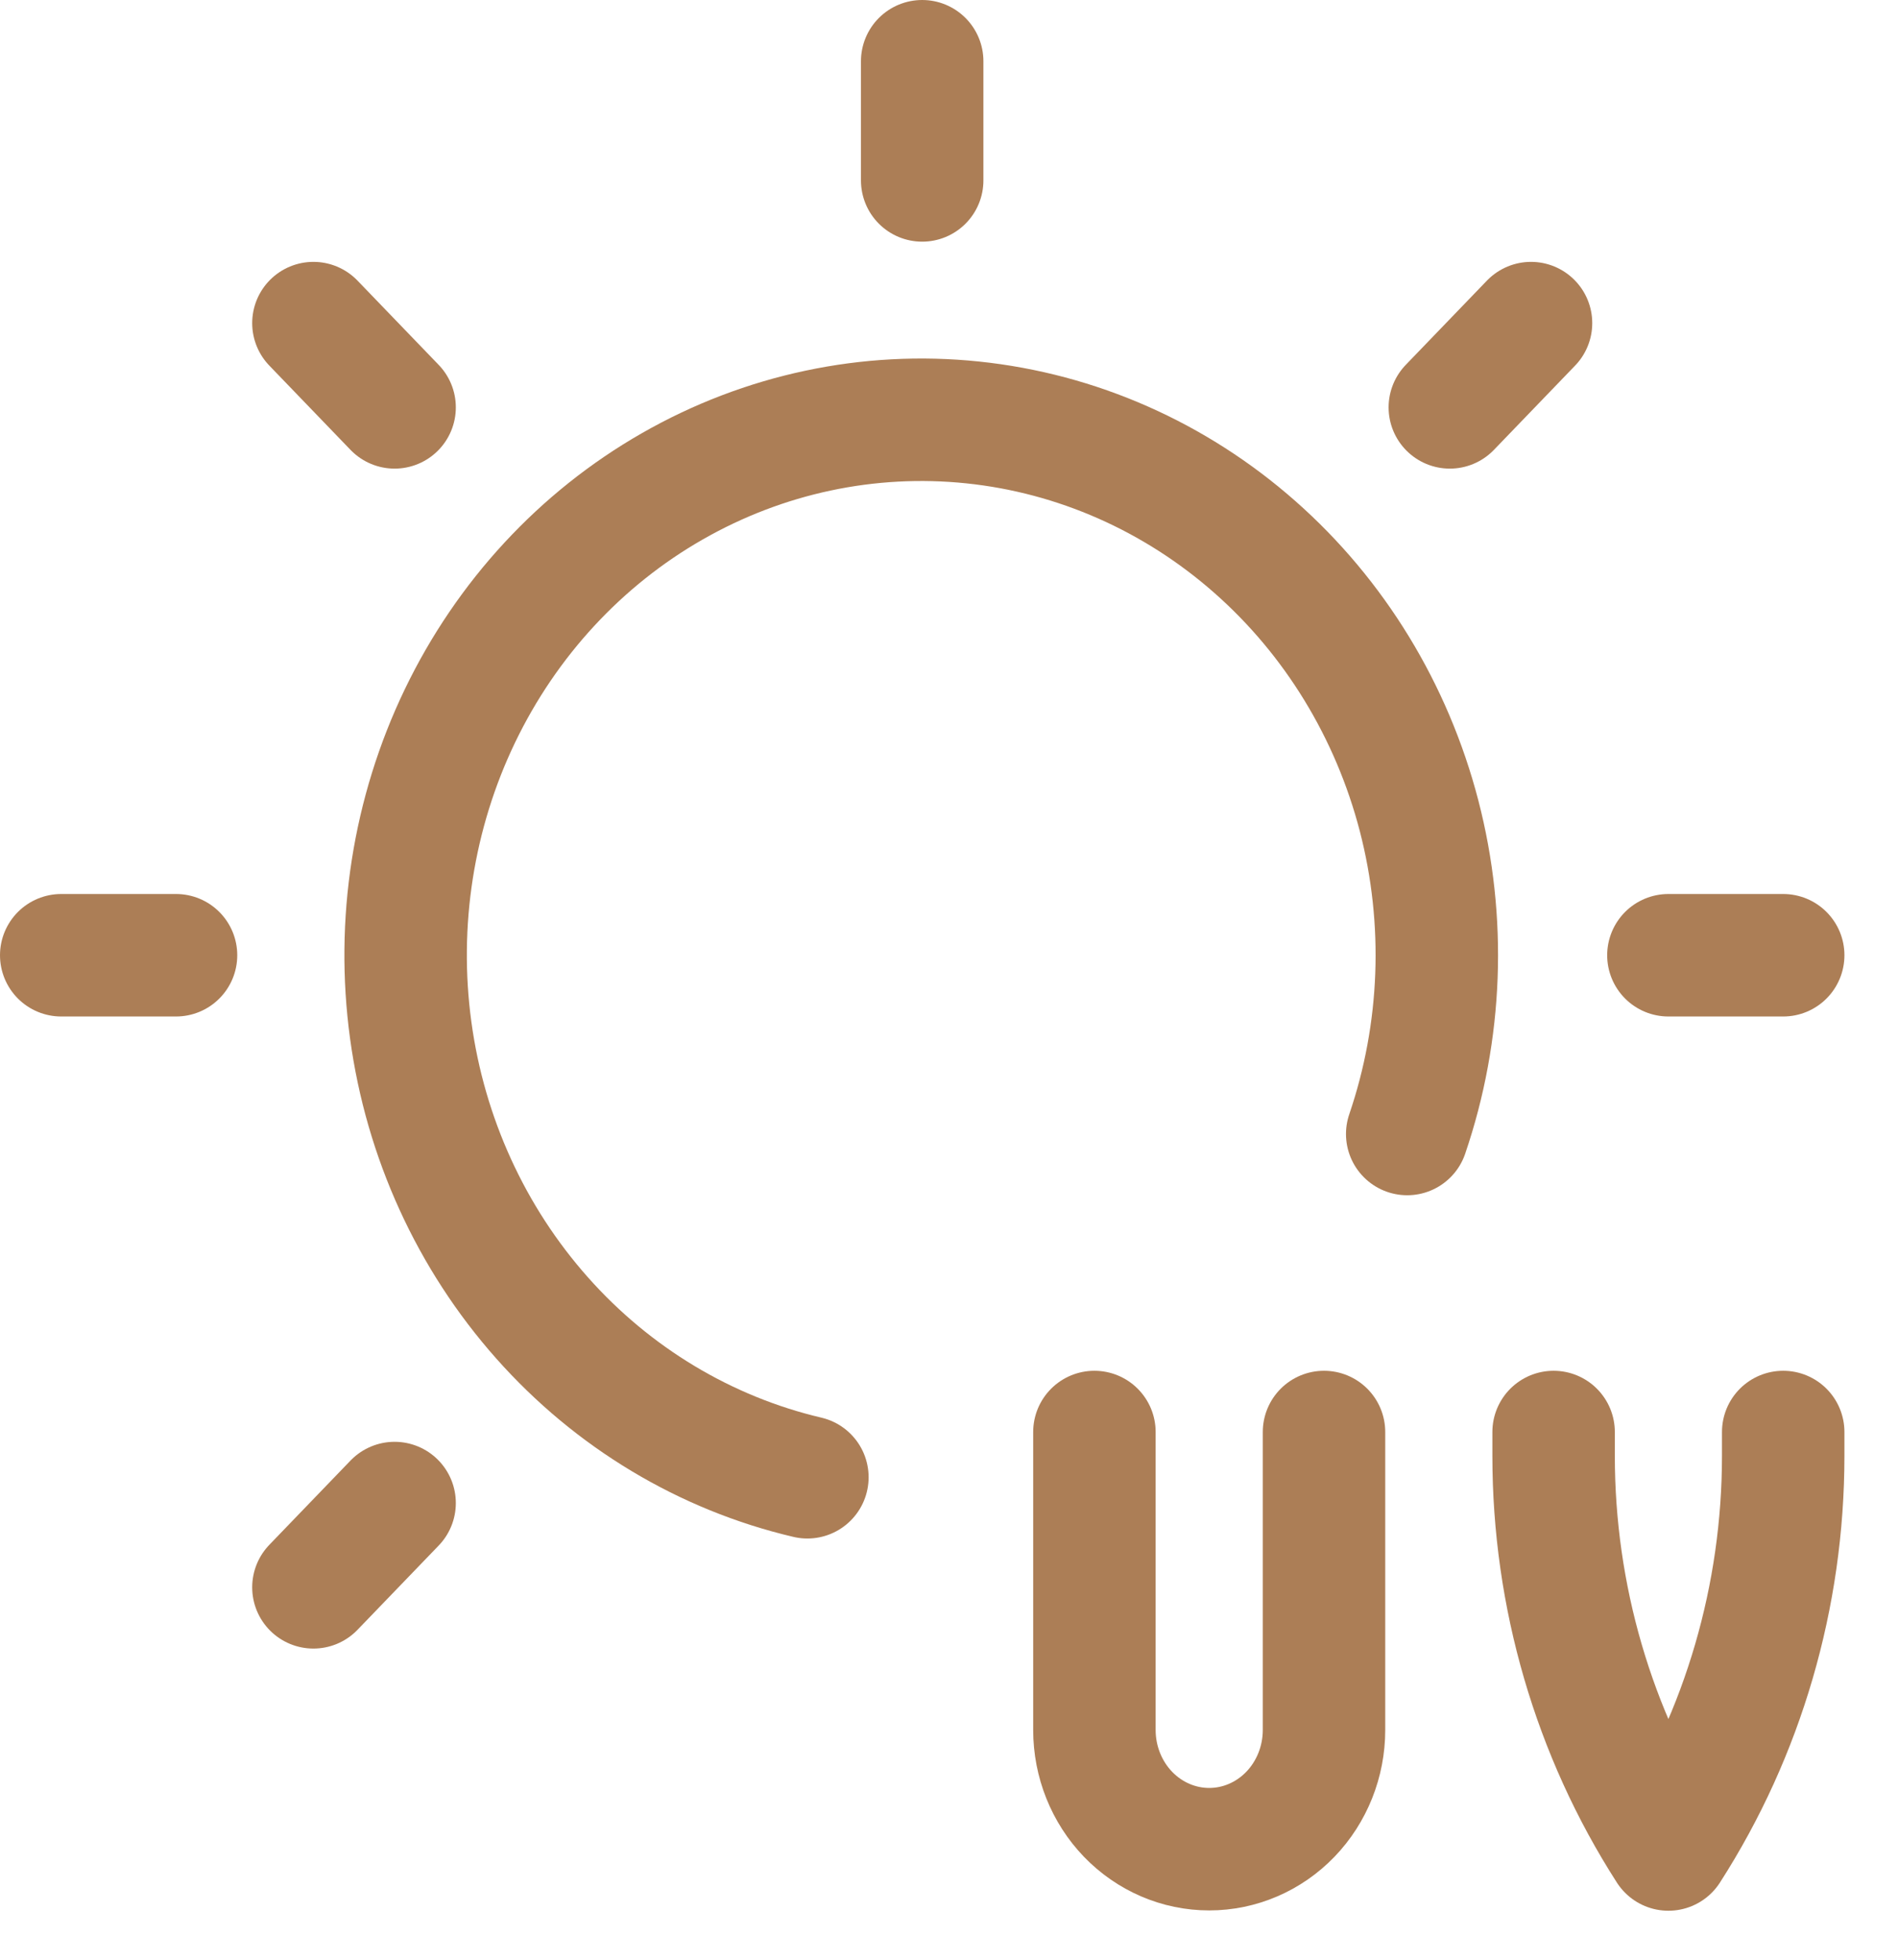
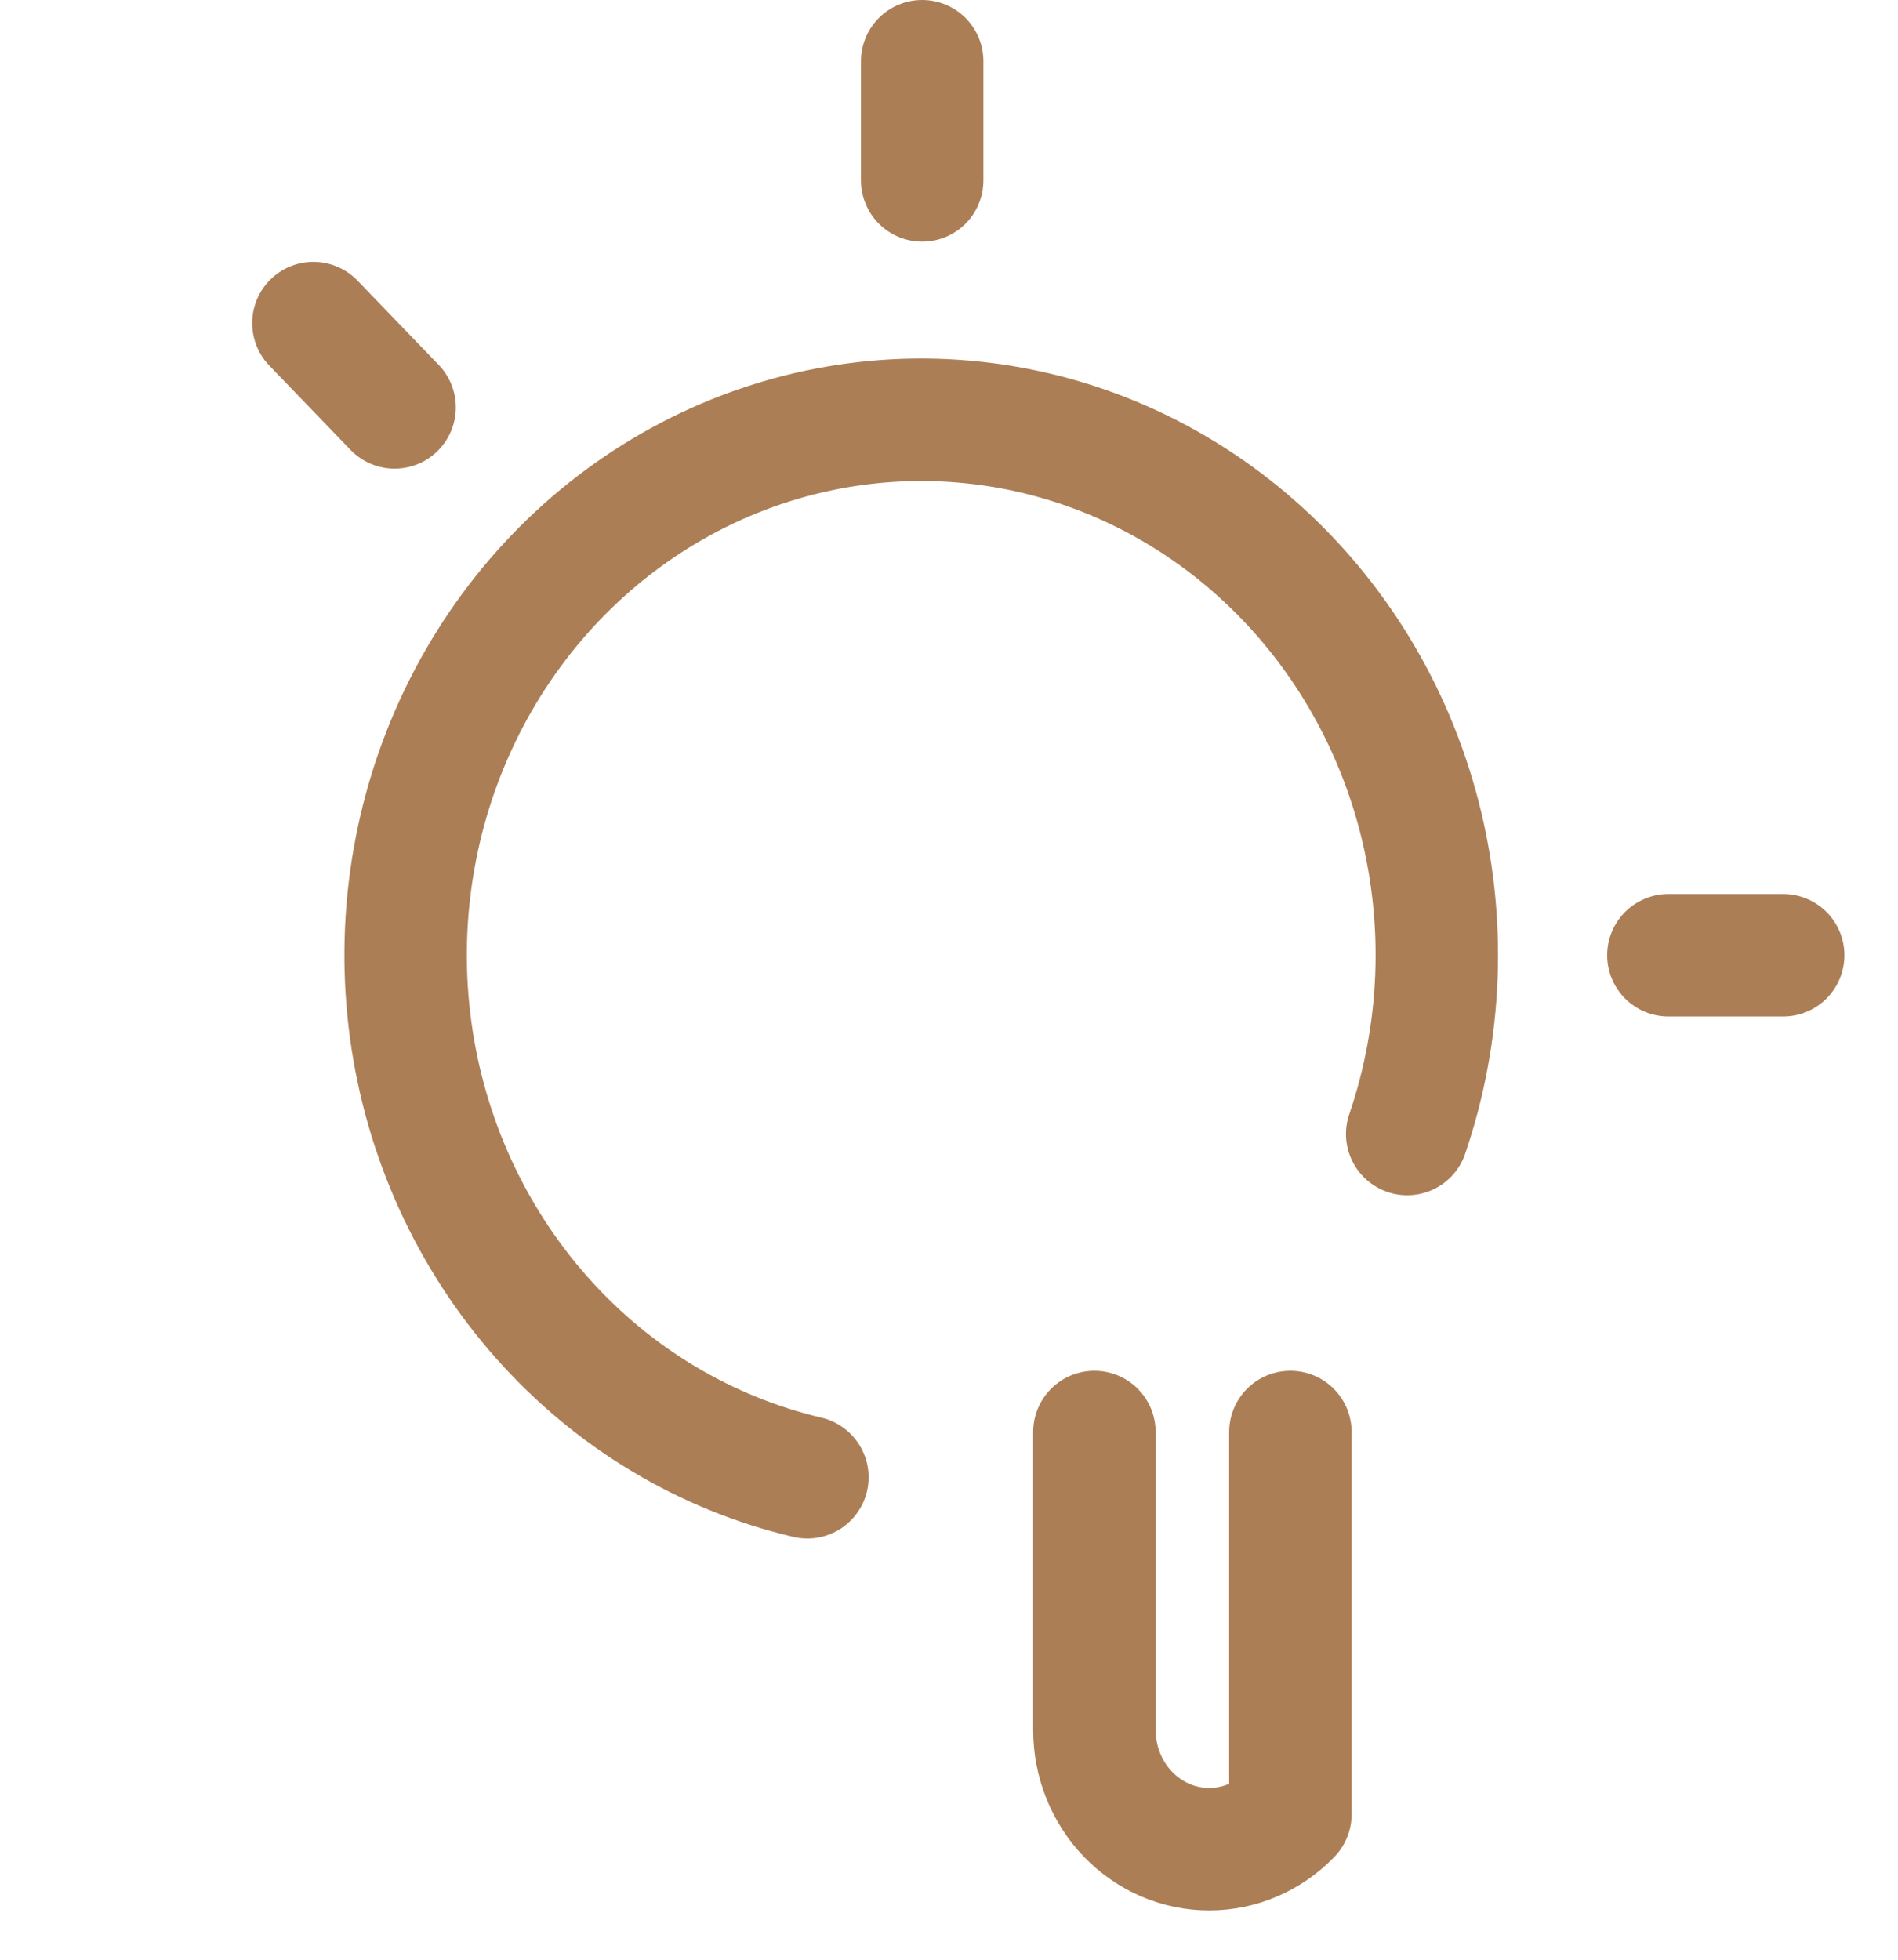
<svg xmlns="http://www.w3.org/2000/svg" width="31" height="32" viewBox="0 0 31 32" fill="none">
  <path d="M15.062 2.946V1" stroke="#AC7E56" stroke-width="2" stroke-linecap="round" stroke-linejoin="round" />
-   <path d="M23.68 6.652L25.006 5.276" stroke="#AC7E56" stroke-width="2" stroke-linecap="round" stroke-linejoin="round" />
-   <path d="M6.445 24.543L5.119 25.919" stroke="#AC7E56" stroke-width="2" stroke-linecap="round" stroke-linejoin="round" />
-   <path d="M2.875 15.598H1" stroke="#AC7E56" stroke-width="2" stroke-linecap="round" stroke-linejoin="round" />
  <path d="M27.25 15.598H29.125" stroke="#AC7E56" stroke-width="2" stroke-linecap="round" stroke-linejoin="round" />
  <path d="M6.445 6.652L5.119 5.276" stroke="#AC7E56" stroke-width="2" stroke-linecap="round" stroke-linejoin="round" />
  <path d="M22.984 18.517C23.554 16.846 23.622 15.034 23.178 13.322C22.733 11.61 21.798 10.079 20.496 8.932C19.194 7.784 17.587 7.075 15.887 6.898C14.188 6.721 12.477 7.085 10.981 7.941C9.485 8.796 8.275 10.104 7.512 11.69C6.749 13.276 6.469 15.066 6.708 16.821C6.947 18.577 7.695 20.215 8.853 21.519C10.01 22.823 11.522 23.731 13.187 24.122" stroke="#AC7E56" stroke-width="2" stroke-linecap="round" stroke-linejoin="round" />
-   <path d="M17.875 23.383V28.249C17.875 28.765 18.073 29.26 18.424 29.625C18.776 29.99 19.253 30.195 19.75 30.195C20.247 30.195 20.724 29.99 21.076 29.625C21.427 29.26 21.625 28.765 21.625 28.249V23.383" stroke="#AC7E56" stroke-width="2" stroke-linecap="round" stroke-linejoin="round" />
-   <path d="M25.375 23.383V23.772C25.375 26.06 26.027 28.297 27.25 30.2C28.473 28.297 29.125 26.06 29.125 23.772V23.383" stroke="#AC7E56" stroke-width="2" stroke-linecap="round" stroke-linejoin="round" />
+   <path d="M17.875 23.383V28.249C17.875 28.765 18.073 29.26 18.424 29.625C18.776 29.99 19.253 30.195 19.75 30.195C20.247 30.195 20.724 29.99 21.076 29.625V23.383" stroke="#AC7E56" stroke-width="2" stroke-linecap="round" stroke-linejoin="round" />
</svg>